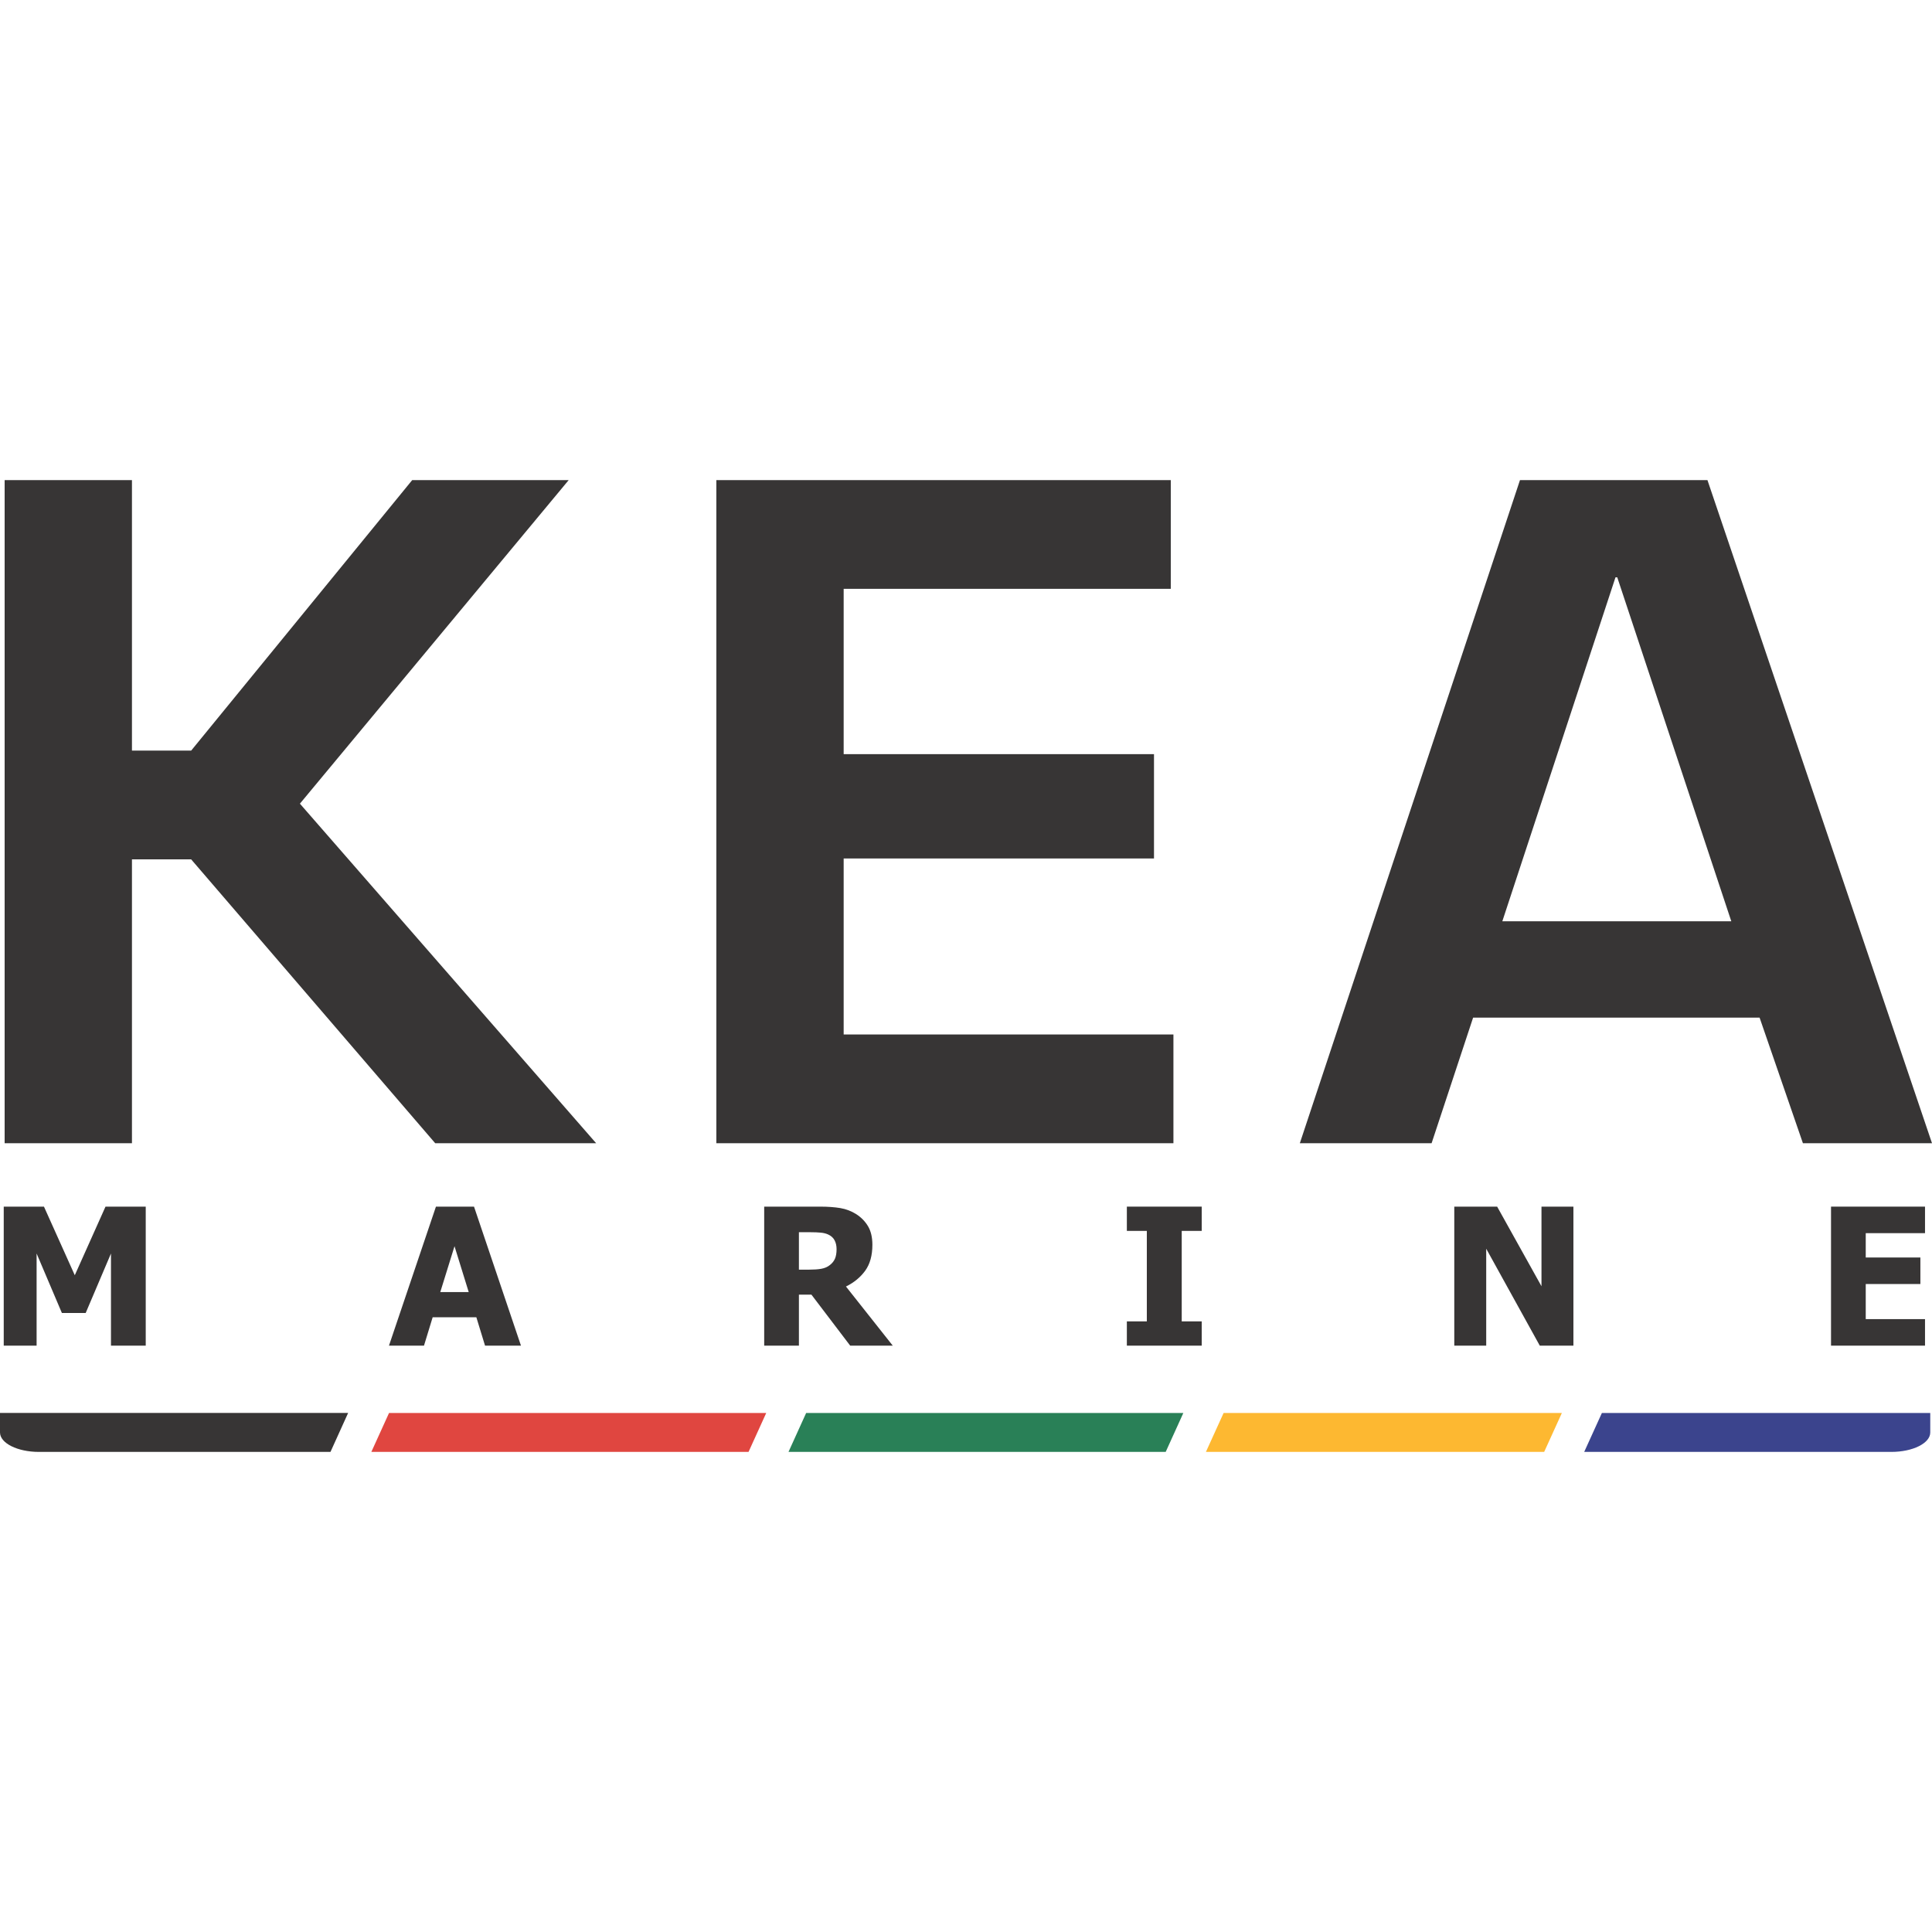
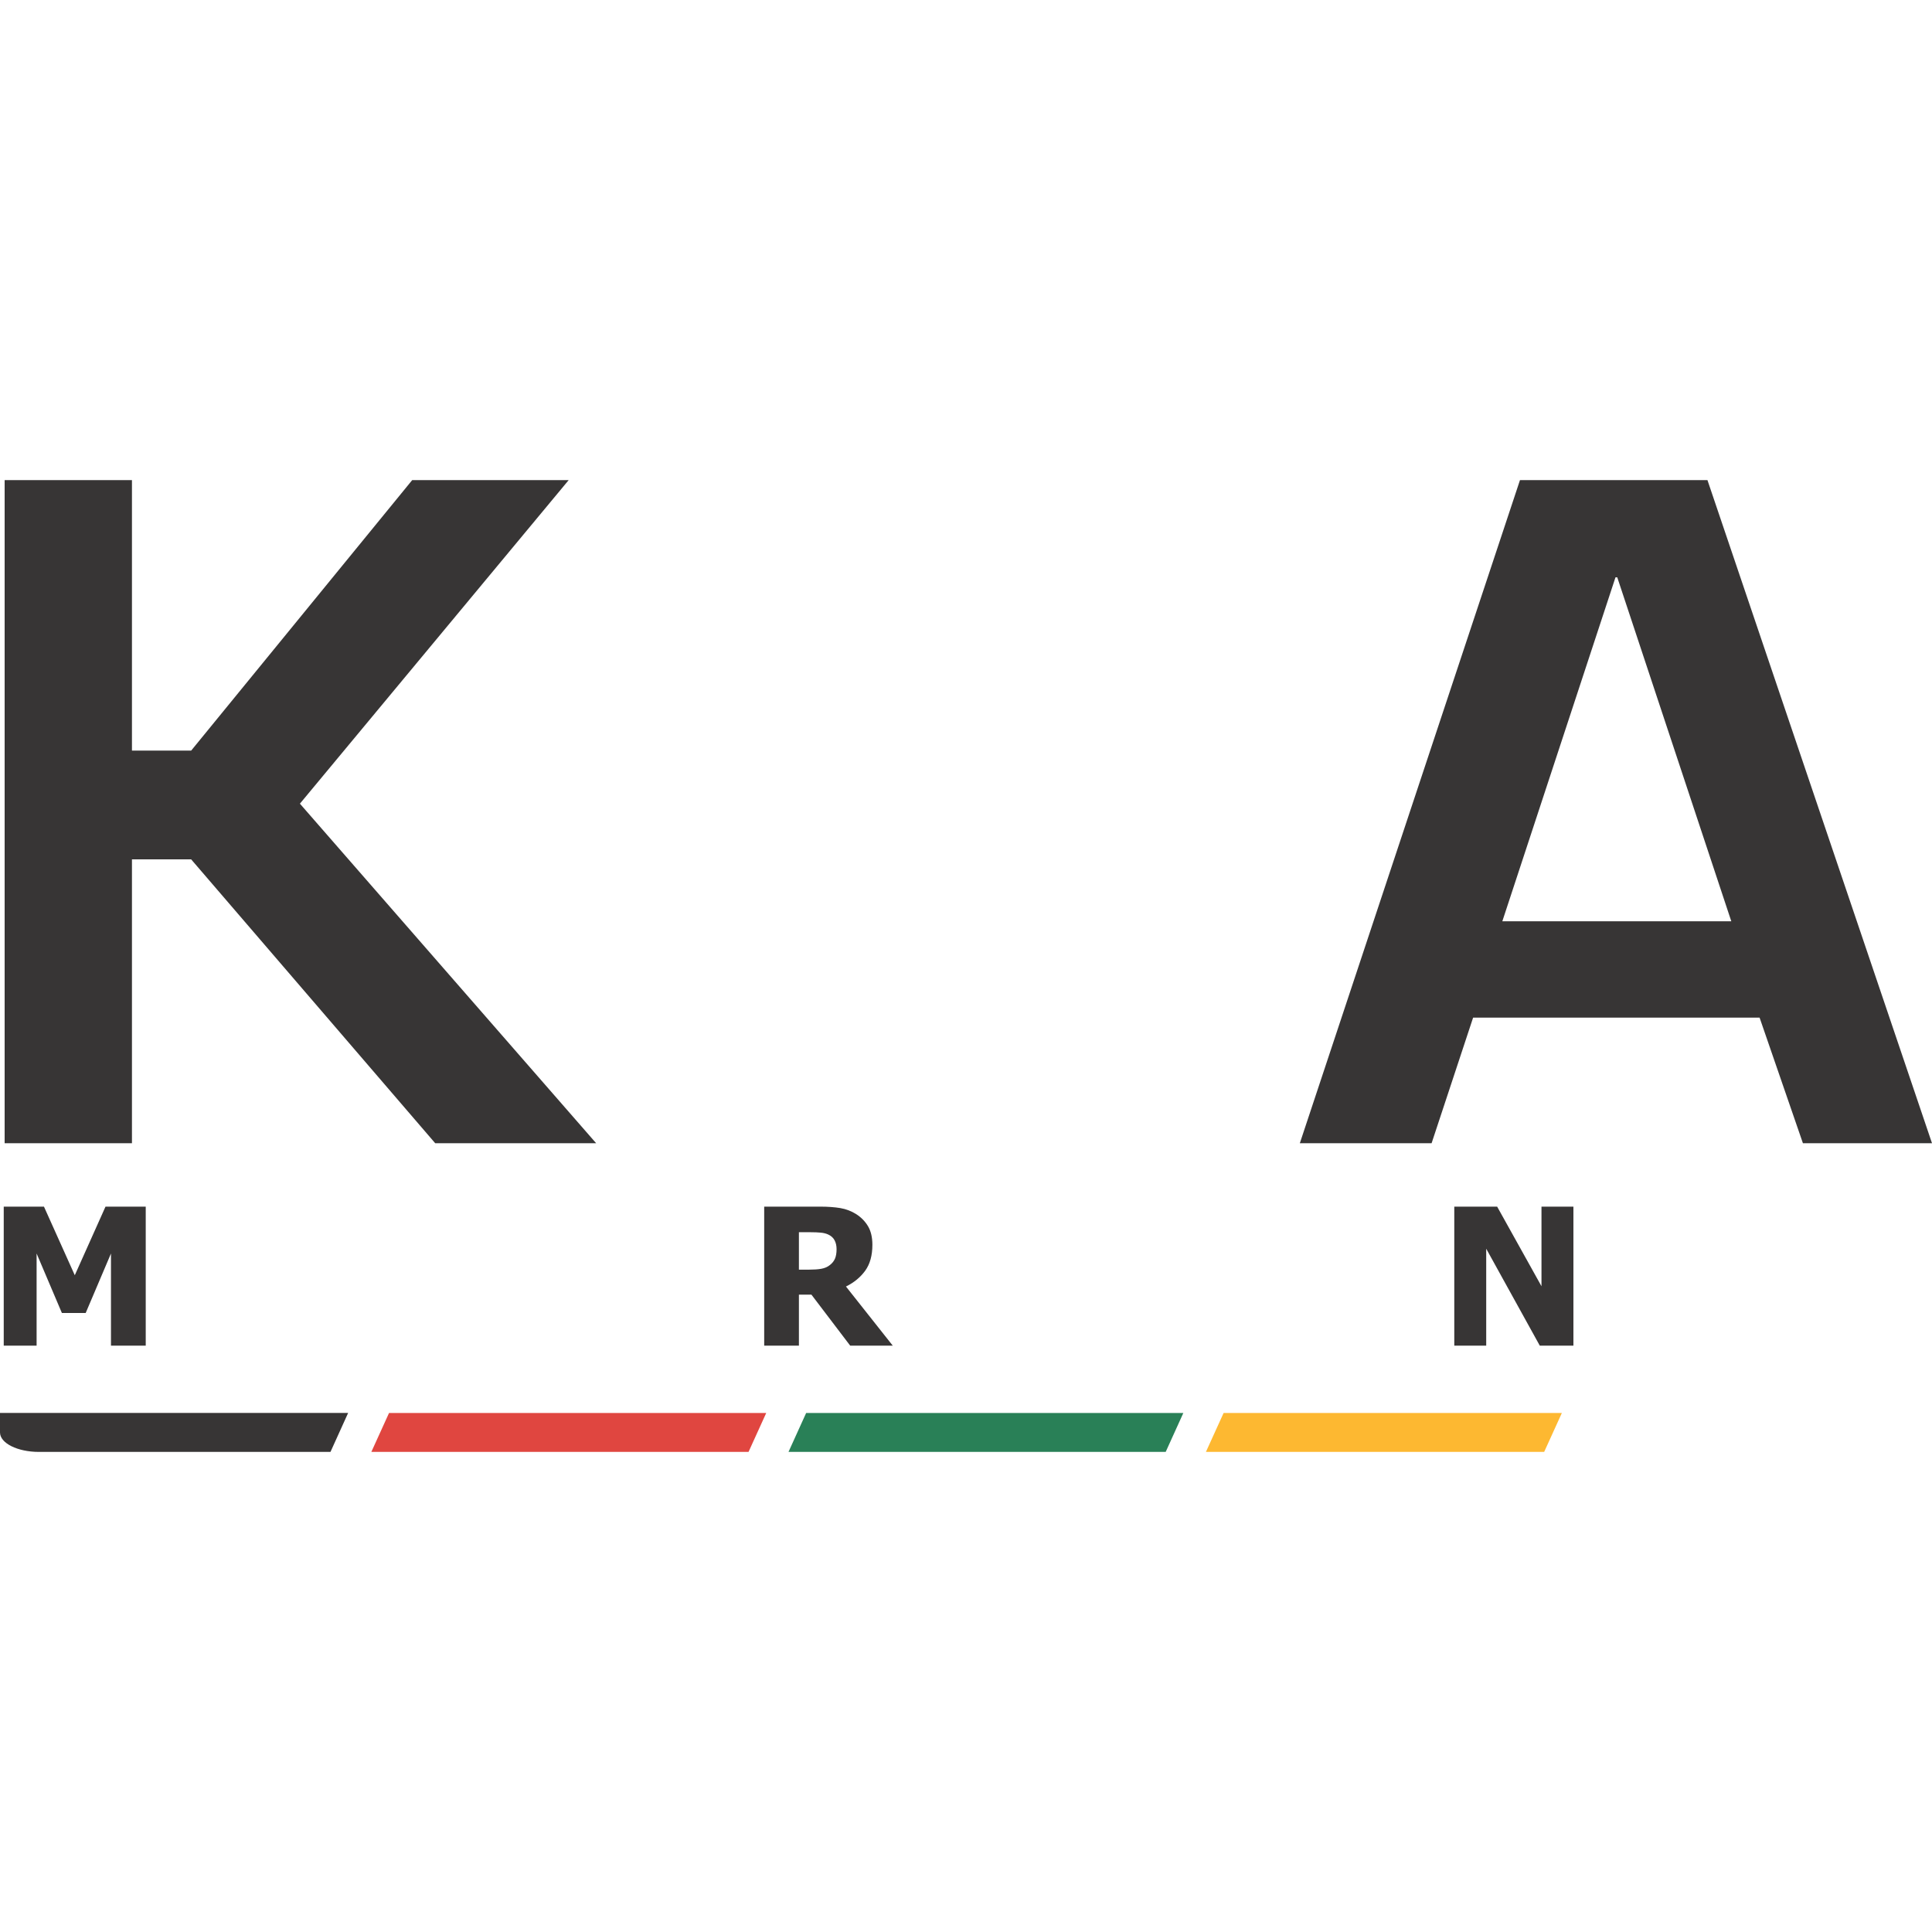
<svg xmlns="http://www.w3.org/2000/svg" width="200pt" height="200pt" viewBox="0 0 200 200" version="1.1">
  <defs>
    <clipPath id="clip1">
      <path d="M 0 146 L 37 146 L 37 150.301 L 0 150.301 Z M 0 146 " />
    </clipPath>
    <clipPath id="clip2">
-       <path d="M 163 146 L 200 146 L 200 150.301 L 163 150.301 Z M 163 146 " />
-     </clipPath>
+       </clipPath>
    <clipPath id="clip3">
      <path d="M 81 146 L 123 146 L 123 150.301 L 81 150.301 Z M 81 146 " />
    </clipPath>
    <clipPath id="clip4">
      <path d="M 38 146 L 80 146 L 80 150.301 L 38 150.301 Z M 38 146 " />
    </clipPath>
    <clipPath id="clip5">
      <path d="M 124 146 L 162 146 L 162 150.301 L 124 150.301 Z M 124 146 " />
    </clipPath>
    <clipPath id="clip6">
      <path d="M 0 49.699 L 62 49.699 L 62 119 L 0 119 Z M 0 49.699 " />
    </clipPath>
    <clipPath id="clip7">
-       <path d="M 74 49.699 L 122 49.699 L 122 119 L 74 119 Z M 74 49.699 " />
-     </clipPath>
+       </clipPath>
    <clipPath id="clip8">
      <path d="M 134 49.699 L 200 49.699 L 200 119 L 134 119 Z M 134 49.699 " />
    </clipPath>
  </defs>
  <g id="surface1">
    <g clip-path="url(#clip1)" clip-rule="nonzero">
      <path style=" stroke:none;fill-rule:nonzero;fill:rgb(21.569%,20.784%,20.784%);fill-opacity:1;" d="M 4.031 150.301 C 1.805 150.301 0 149.398 0 148.285 L 0 146.266 L 36.039 146.266 L 34.211 150.301 Z M 4.031 150.301 " />
    </g>
    <g clip-path="url(#clip2)" clip-rule="nonzero">
      <path style=" stroke:none;fill-rule:nonzero;fill:rgb(23.137%,26.667%,55.294%);fill-opacity:1;" d="M 199.82 146.27 L 199.82 148.289 C 199.82 149.402 198.012 150.301 195.789 150.301 L 163.996 150.301 L 165.828 146.27 Z M 199.82 146.27 " />
    </g>
    <g clip-path="url(#clip3)" clip-rule="nonzero">
      <path style=" stroke:none;fill-rule:nonzero;fill:rgb(16.078%,50.196%,34.118%);fill-opacity:1;" d="M 83.453 146.27 L 122.5 146.27 L 120.672 150.301 L 81.625 150.301 Z M 83.453 146.27 " />
    </g>
    <g clip-path="url(#clip4)" clip-rule="nonzero">
      <path style=" stroke:none;fill-rule:nonzero;fill:rgb(87.843%,27.451%,25.098%);fill-opacity:1;" d="M 40.273 146.27 L 79.32 146.27 L 77.488 150.301 L 38.441 150.301 Z M 40.273 146.27 " />
    </g>
    <g clip-path="url(#clip5)" clip-rule="nonzero">
      <path style=" stroke:none;fill-rule:nonzero;fill:rgb(99.216%,72.157%,19.216%);fill-opacity:1;" d="M 126.668 146.27 L 161.684 146.27 L 159.852 150.301 L 124.836 150.301 Z M 126.668 146.27 " />
    </g>
    <g clip-path="url(#clip6)" clip-rule="nonzero">
      <path style=" stroke:none;fill-rule:nonzero;fill:rgb(21.569%,20.784%,20.784%);fill-opacity:1;" d="M 13.66 77.703 L 19.789 77.703 L 42.672 49.699 L 58.871 49.699 L 31.047 83.195 L 61.711 118.344 L 45.051 118.344 L 19.789 88.961 L 13.66 88.961 L 13.66 118.344 L 0.48 118.344 L 0.48 49.699 L 13.66 49.699 Z M 13.66 77.703 " />
    </g>
    <g clip-path="url(#clip7)" clip-rule="nonzero">
-       <path style=" stroke:none;fill-rule:nonzero;fill:rgb(21.569%,20.784%,20.784%);fill-opacity:1;" d="M 87.336 78.07 L 119.461 78.07 L 119.461 88.871 L 87.336 88.871 L 87.336 107.086 L 121.473 107.086 L 121.473 118.344 L 74.156 118.344 L 74.156 49.699 L 121.199 49.699 L 121.199 60.953 L 87.336 60.953 Z M 87.336 78.07 " />
+       <path style=" stroke:none;fill-rule:nonzero;fill:rgb(21.569%,20.784%,20.784%);fill-opacity:1;" d="M 87.336 78.07 L 119.461 78.07 L 119.461 88.871 L 87.336 88.871 L 87.336 107.086 L 121.473 118.344 L 74.156 118.344 L 74.156 49.699 L 121.199 49.699 L 121.199 60.953 L 87.336 60.953 Z M 87.336 78.07 " />
    </g>
    <g clip-path="url(#clip8)" clip-rule="nonzero">
      <path style=" stroke:none;fill-rule:nonzero;fill:rgb(21.569%,20.784%,20.784%);fill-opacity:1;" d="M 167.418 59.766 L 167.234 59.766 L 155.52 95.371 L 179.223 95.371 Z M 152.496 105.344 L 148.199 118.344 L 134.559 118.344 L 157.348 49.699 L 176.754 49.699 L 200 118.344 L 186.637 118.344 L 182.152 105.344 Z M 152.496 105.344 " />
    </g>
    <path style=" stroke:none;fill-rule:nonzero;fill:rgb(21.569%,20.784%,20.784%);fill-opacity:1;" d="M 15.086 139.301 L 11.488 139.301 L 11.488 129.762 L 8.871 135.918 L 6.406 135.918 L 3.789 129.762 L 3.789 139.301 L 0.387 139.301 L 0.387 124.91 L 4.551 124.91 L 7.742 132.012 L 10.922 124.91 L 15.086 124.91 Z M 15.086 139.301 " />
-     <path style=" stroke:none;fill-rule:nonzero;fill:rgb(21.569%,20.784%,20.784%);fill-opacity:1;" d="M 40.266 139.301 L 45.129 124.91 L 49.07 124.91 L 53.93 139.301 L 50.211 139.301 L 49.312 136.363 L 44.789 136.363 L 43.891 139.301 Z M 48.52 133.754 L 47.051 129.008 L 45.578 133.754 Z M 48.52 133.754 " />
    <path style=" stroke:none;fill-rule:nonzero;fill:rgb(21.569%,20.784%,20.784%);fill-opacity:1;" d="M 92.418 139.301 L 88.012 139.301 L 84 134.023 L 82.703 134.023 L 82.703 139.301 L 79.109 139.301 L 79.109 124.91 L 84.898 124.91 C 85.695 124.91 86.391 124.961 86.984 125.059 C 87.578 125.16 88.125 125.367 88.629 125.684 C 89.141 126.012 89.551 126.426 89.855 126.934 C 90.156 127.441 90.309 128.082 90.309 128.859 C 90.309 129.961 90.062 130.855 89.566 131.543 C 89.066 132.227 88.406 132.773 87.574 133.18 Z M 86.602 129.316 C 86.602 128.957 86.531 128.645 86.391 128.387 C 86.254 128.125 86.023 127.922 85.703 127.781 C 85.477 127.684 85.227 127.625 84.949 127.602 C 84.672 127.574 84.324 127.559 83.914 127.559 L 82.703 127.559 L 82.703 131.434 L 83.738 131.434 C 84.242 131.434 84.672 131.406 85.02 131.344 C 85.371 131.281 85.672 131.152 85.914 130.953 C 86.148 130.773 86.32 130.555 86.434 130.305 C 86.543 130.051 86.602 129.723 86.602 129.316 " />
-     <path style=" stroke:none;fill-rule:nonzero;fill:rgb(21.569%,20.784%,20.784%);fill-opacity:1;" d="M 124.402 139.301 L 116.652 139.301 L 116.652 136.789 L 118.719 136.789 L 118.719 127.422 L 116.652 127.422 L 116.652 124.91 L 124.402 124.91 L 124.402 127.422 L 122.332 127.422 L 122.332 136.789 L 124.402 136.789 Z M 124.402 139.301 " />
    <path style=" stroke:none;fill-rule:nonzero;fill:rgb(21.569%,20.784%,20.784%);fill-opacity:1;" d="M 162.879 139.301 L 159.398 139.301 L 153.852 129.266 L 153.852 139.301 L 150.547 139.301 L 150.547 124.91 L 154.984 124.91 L 159.574 133.152 L 159.574 124.91 L 162.879 124.91 Z M 162.879 139.301 " />
-     <path style=" stroke:none;fill-rule:nonzero;fill:rgb(21.569%,20.784%,20.784%);fill-opacity:1;" d="M 189.547 139.301 L 189.547 124.91 L 199.277 124.91 L 199.277 127.656 L 193.141 127.656 L 193.141 130.176 L 198.797 130.176 L 198.797 132.922 L 193.141 132.922 L 193.141 136.555 L 199.277 136.555 L 199.277 139.301 Z M 189.547 139.301 " />
  </g>
</svg>